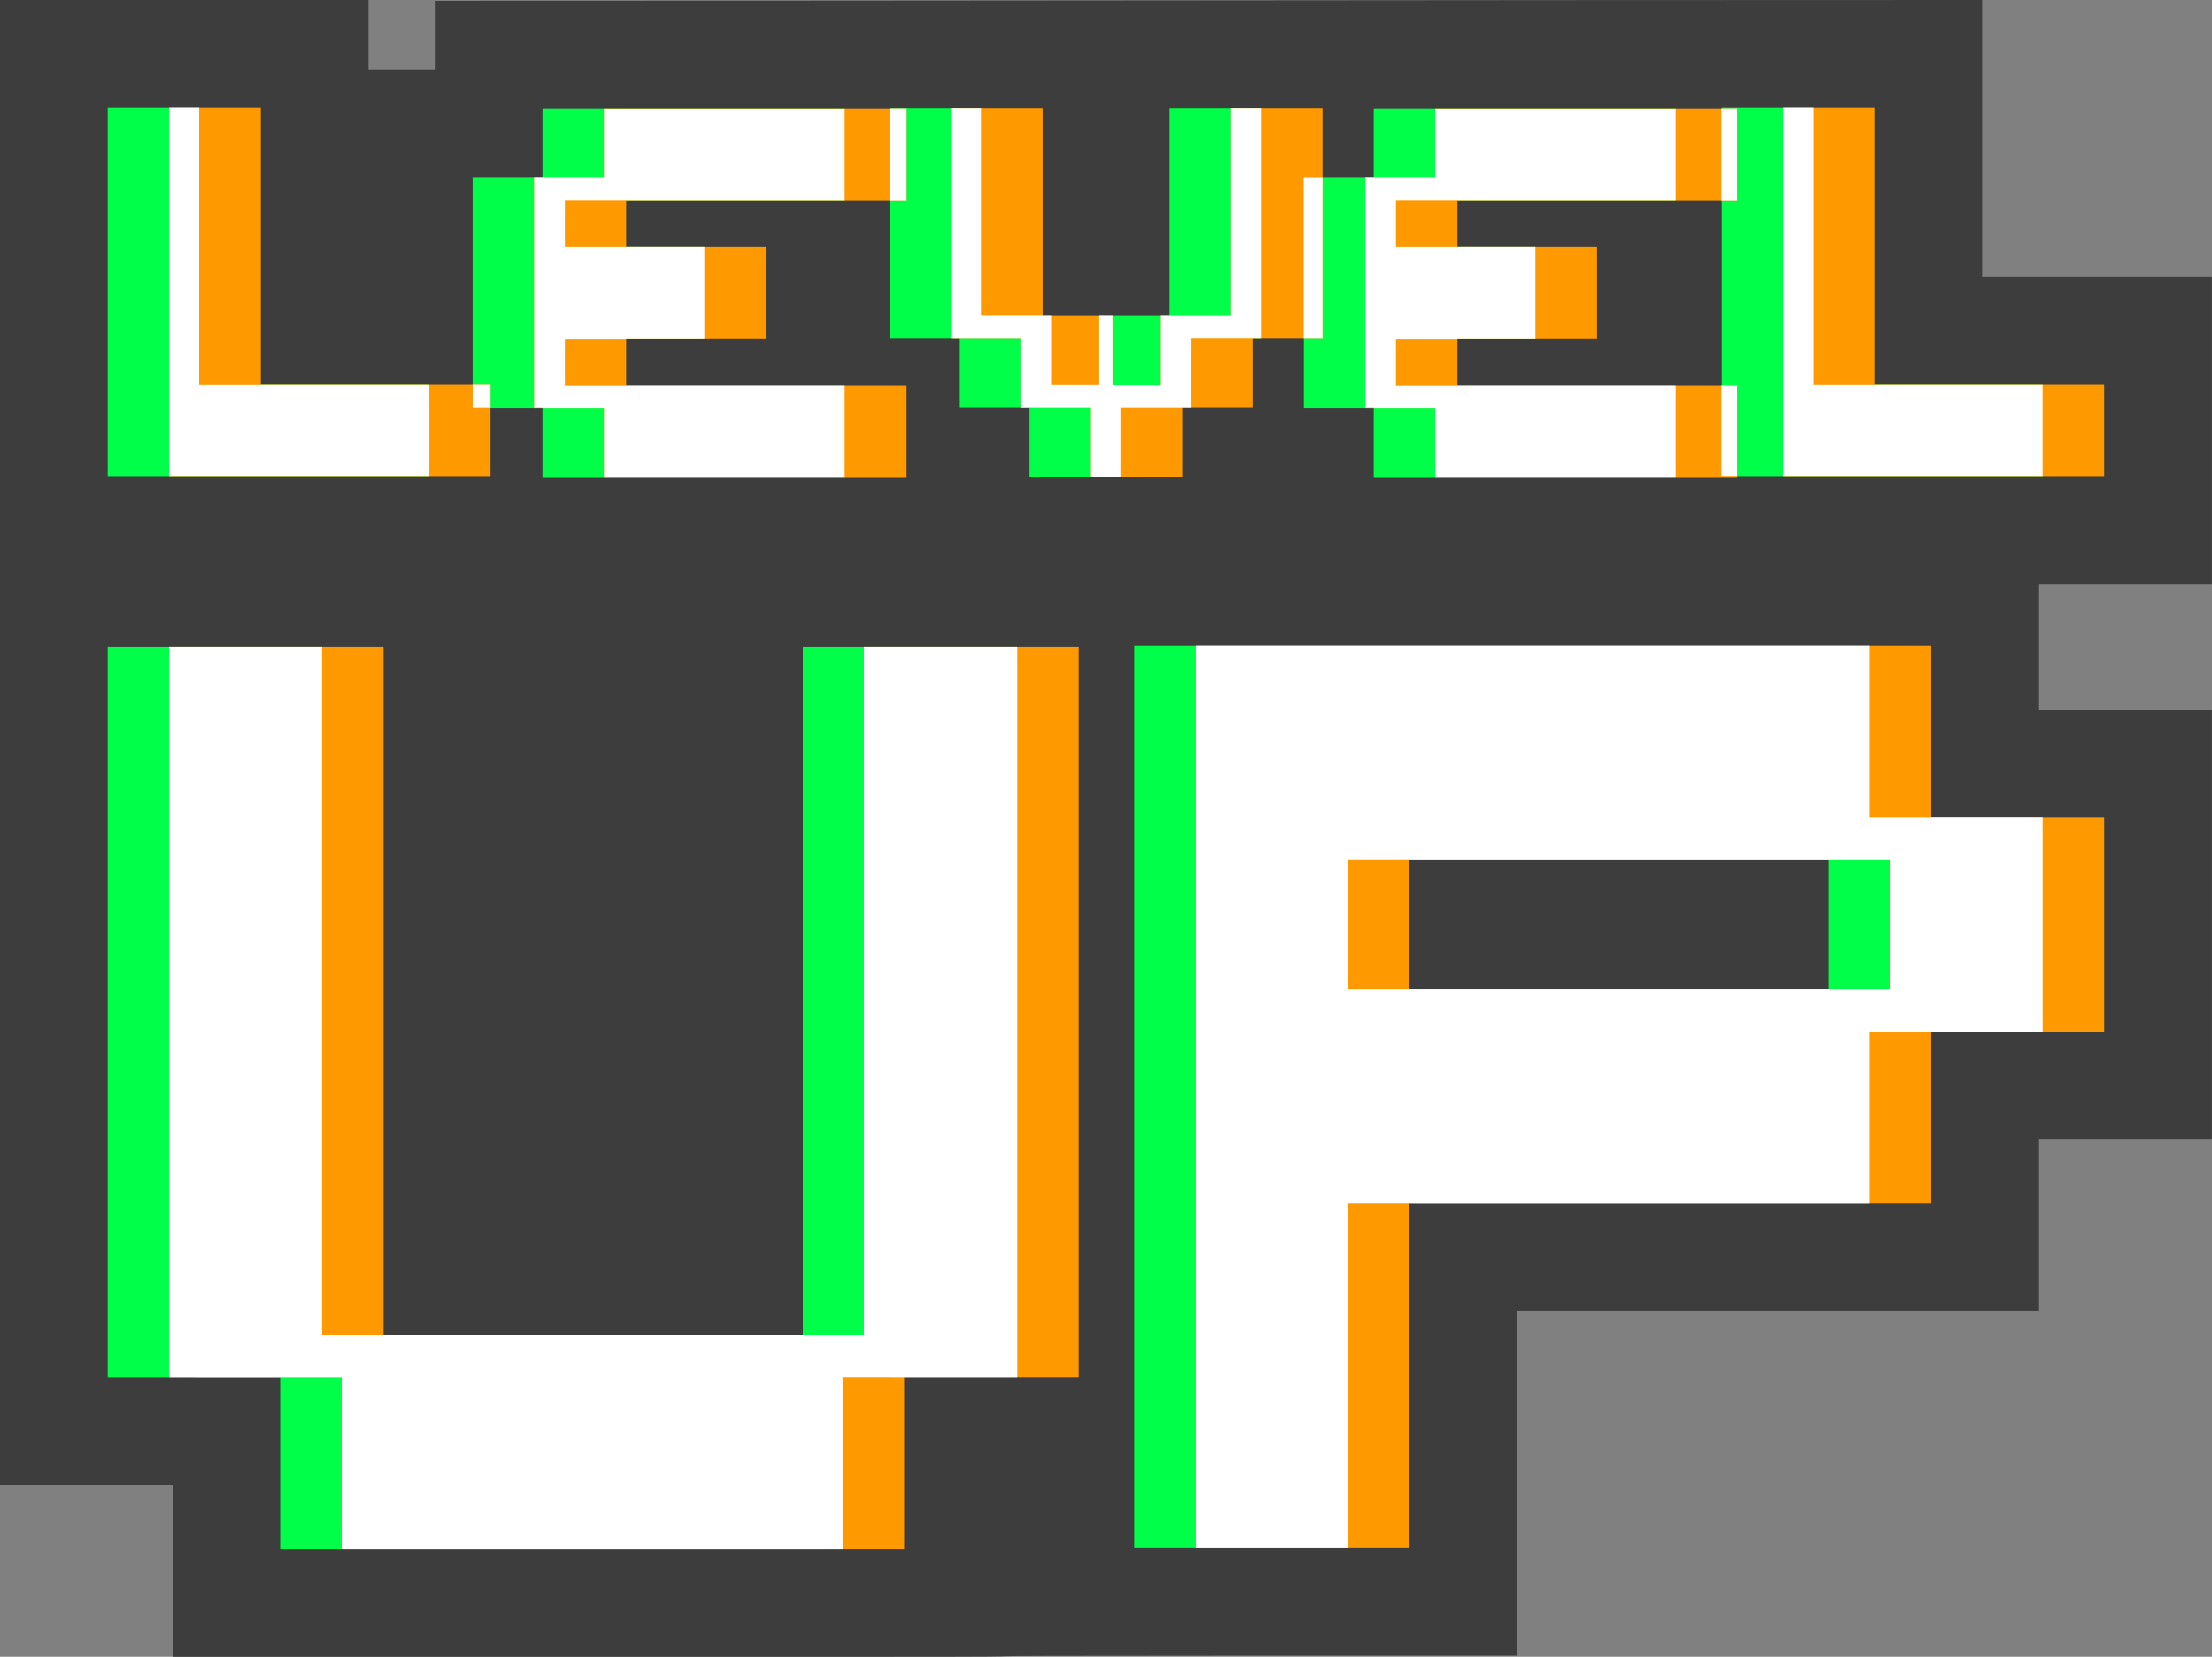
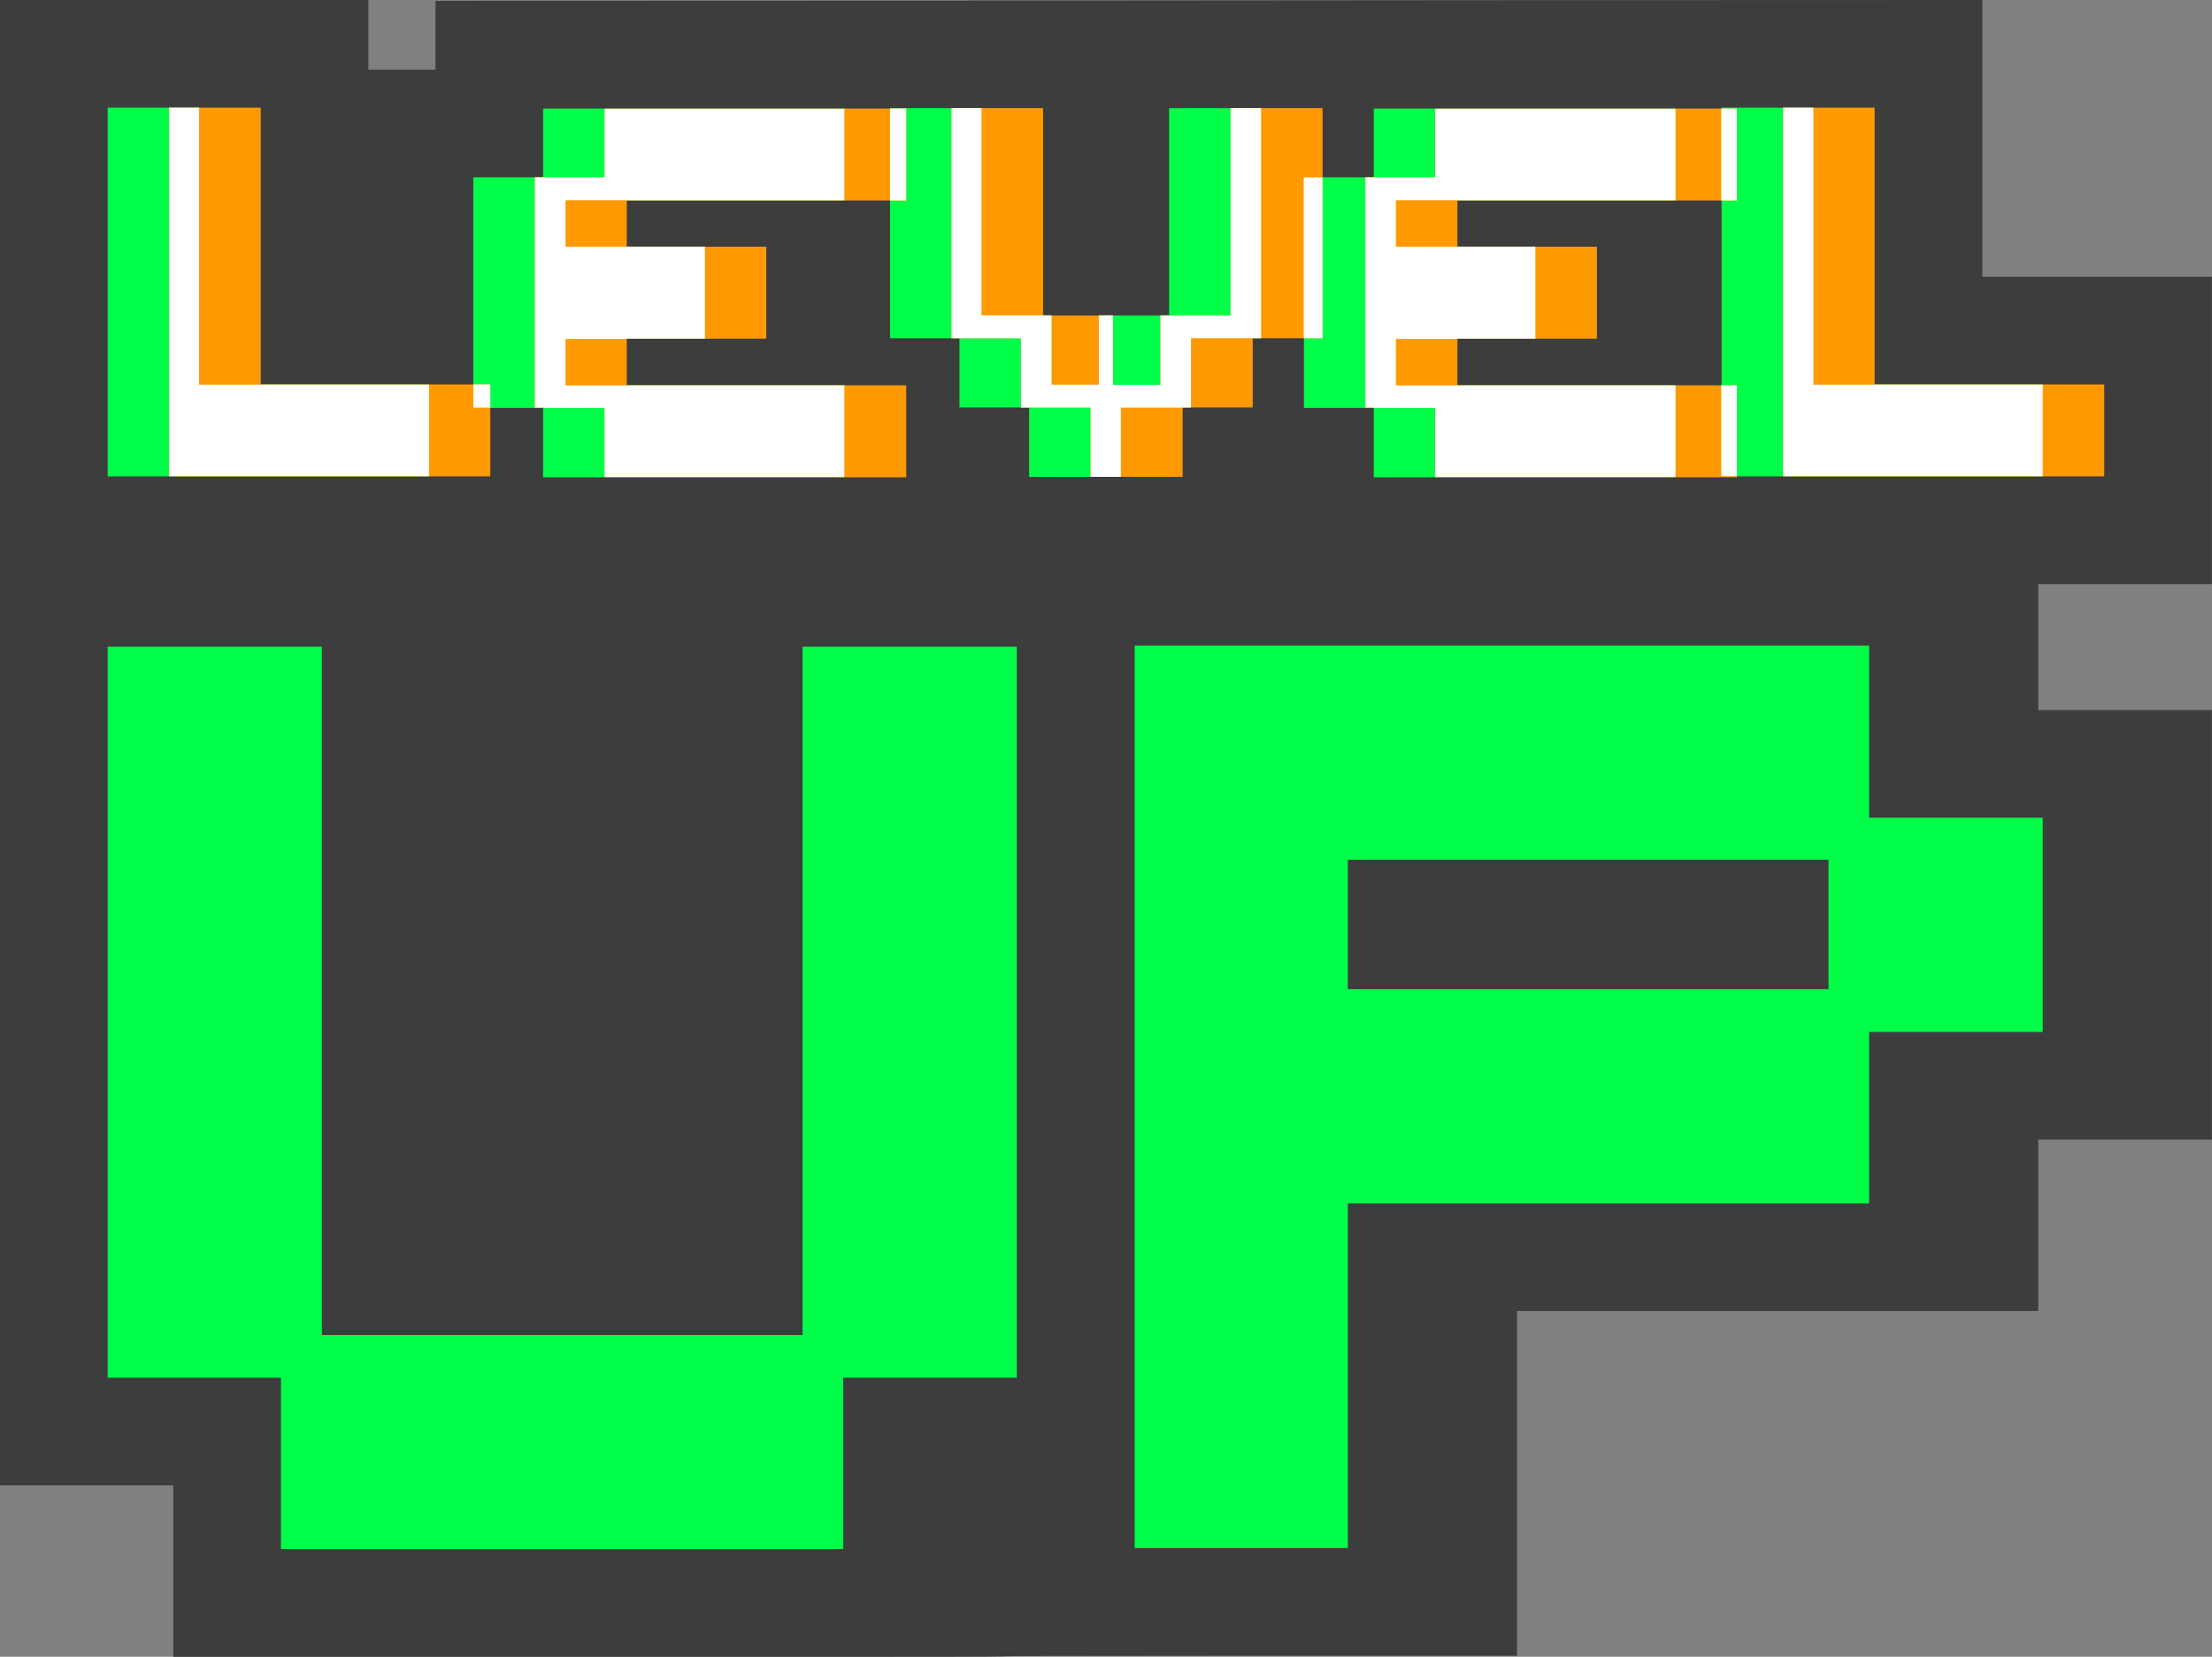
<svg xmlns="http://www.w3.org/2000/svg" height="794.2" preserveAspectRatio="xMidYMid meet" version="1.0" viewBox="0.0 0.0 1060.2 794.2" width="1060.2" zoomAndPan="magnify">
  <rect x="0.0" y="0.0" width="1060.2" height="794.2" fill="#808080" stroke="none" />
  <g clip-rule="evenodd" fill-rule="evenodd">
    <g id="change1_1">
      <path d="M976.935,340.387c27.742,0,55.482,0,83.225,0 c0,68.626,0,137.251,0,205.878c-27.029,0-54.06,0-81.088,0c-0.712,0-1.424,0-2.137,0c0,5.251,0,10.503,0,15.755v66.43 c-83.281,0-166.562,0-249.843,0c0,32.936,0,65.871,0,98.805v66.431h-51.602c-9.829,0-19.657,0-29.487,0c-19.28,0-38.559,0-57.838,0 c-181.875,0-44.639,0.521-169.39,0.521c-9.828,0-19.657,0-29.486,0c-70.107,0-140.213,0-210.321,0H83.051v-66.432 c0-5.252,0-10.503,0-15.755c-5.541,0-11.08,0-16.621,0H0v-66.432c0-106.927,0-213.854,0-320.782V221.007C0,147.338,0,73.669,0,0 c58.853,0,117.707,0,176.56,0v33.397h32.153V0.417C455.844,0.417,702.975,0,950.106,0v58.96c0,24.575,0,49.15,0,73.726 c7.202,0,14.404,0,21.606,0h88.447c0,49.094,0,98.188,0,147.282h-58.96c-8.089,0-16.177,0-24.265,0 C976.935,300.107,976.935,320.248,976.935,340.387z" fill="#3D3D3D" />
    </g>
    <g>
      <g fill="#00FF48" id="change2_1">
        <path d="M825.147,58.96v-7.359h7.359c9.718,0,19.437,0,29.152,0h7.359 v7.359c0,38.037,0,76.071,0,114.108c0,3.739,0,7.479,0,11.219c3.787,0,7.572,0,11.358,0c38.407,0,52.93,0,91.336,0h7.359v7.358 c0,4.894,0,9.788,0,14.682c0,4.893,0,9.787,0,14.68v7.358h-7.359c-49.539,0-75.194,0-124.733,0c-4.824,0-9.648,0-14.473,0h-7.359 v-7.358C825.147,166.992,825.147,112.977,825.147,58.96L825.147,58.96z M669.052,162.337c0,3.717,0,7.433,0,11.149 c0,3.739,0,7.477,0,11.217c3.785,0,7.57,0,11.357,0c38.406,0,76.814,0,115.222,0h7.357v7.358c0,9.789,0,19.575,0,29.363v7.359 h-7.357c-38.407,0-76.815,0-115.222,0c-4.87,0-9.741,0-14.612,0h-7.358c0-11.085,0-22.173,0-33.259c-8.703,0-17.404,0-26.107,0 h-7.359c0-34.389,0-68.779,0-103.168v-7.358h7.359c4.871,0,9.739,0,14.61,0c3.833,0,7.666,0,11.497,0c0-3.646,0-7.294,0-10.94 c0-4.894,0-9.788,0-14.681v-7.359h7.358c43.278,0,86.556,0,129.834,0h7.357v7.359c0,9.787,0,19.575,0,29.362v7.358h-7.357 c-38.407,0-76.815,0-115.222,0c-3.787,0-7.572,0-11.357,0c0,3.716,0,7.434,0,11.149c0,3.67,0,7.34,0,11.011 c3.785,0,7.57,0,11.357,0c16.049,0,32.098,0,48.148,0h7.357v7.358c0,4.893,0,9.787,0,14.68s0,9.788,0,14.682v7.359h-7.357 c-16.051,0-32.1,0-48.148,0C676.623,162.337,672.837,162.337,669.052,162.337L669.052,162.337z M426.606,59.168V51.81h7.358 c9.717,0,19.436,0,29.153,0h7.359v7.358c0,30.69,0,61.379,0,92.069c8.702,0,17.405,0,26.108,0h7.358v7.358 c0,8.633,0,17.267,0,25.899c7.596,0,15.191,0,22.786,0c0-8.632,0-17.266,0-25.899v-7.358h7.359c8.748,0,17.498,0,26.247,0 c0-30.69,0-61.379,0-92.069V51.81h7.359c9.787,0,19.574,0,29.36,0h7.359v7.358c0,31.868,0,63.734,0,95.601v7.359h-7.359 c-8.701,0-17.404,0-26.107,0c0,3.716,0,7.434,0,11.149c0,4.894,0,9.788,0,14.68v7.359h-7.359c-4.916,0-9.833,0-14.75,0 c-3.833,0-7.664,0-11.496,0c0,8.633,0,17.266,0,25.899v7.359h-7.359c-9.787,0-19.574,0-29.361,0h-7.358v-7.359 c0-8.633,0-17.266,0-25.899c-8.68,0-17.36,0-26.04,0h-7.358v-7.359c0-8.61,0-17.219,0-25.829c-8.634,0-17.267,0-25.9,0h-7.358 v-7.359C426.606,122.902,426.606,91.036,426.606,59.168L426.606,59.168z M270.927,162.337c0,3.717,0,7.433,0,11.149 c0,3.739,0,7.477,0,11.217c3.787,0,7.571,0,11.358,0c38.407,0,76.815,0,115.221,0h7.359v7.358c0,9.789,0,19.575,0,29.363v7.359 h-7.359c-38.406,0-76.814,0-115.221,0c-4.871,0-9.742,0-14.612,0h-7.358v-7.359c0-8.633,0-17.267,0-25.9 c-8.703,0-17.405,0-26.108,0h-7.358v-7.358c0-31.937,0-63.874,0-95.81v-7.358h7.358c8.703,0,17.406,0,26.108,0 c0-8.541,0-17.081,0-25.621v-7.359h7.358c43.277,0,86.557,0,129.833,0h7.359v7.359c0,4.894,0,9.788,0,14.681s0,9.787,0,14.681 v7.358h-7.359c-42.193,0-84.386,0-126.579,0c0,3.716,0,7.434,0,11.149c0,3.67,0,7.34,0,11.011c19.835,0,39.67,0,59.506,0h7.358 v7.358c0,9.787,0,19.575,0,29.362v7.359h-7.358C310.597,162.337,290.762,162.337,270.927,162.337L270.927,162.337z M51.601,51.601c12.171,0,24.341,0,36.512,0h7.359c0,40.488,0,80.979,0,121.467c0,3.739,0,7.479,0,11.219 c42.192,0,60.5,0,102.693,0h7.358v7.358c0,9.787,0,19.575,0,29.362v7.358h-7.358c-56.817,0-89.748,0-146.565,0v-7.358 C51.601,164.539,51.601,108.069,51.601,51.601z" fill="inherit" />
        <path d="M543.848,324.287v-14.83h14.831c107.445,0,214.892,0,322.339,0 h14.829v14.83c0,12.169,0,24.339,0,36.508c0,10.397,0,20.796,0,31.194c27.74,0,55.482,0,83.225,0v14.83 c0,24.338,0,48.676,0,73.014v14.83c-27.742,0-55.484,0-83.225,0c0,10.283,0,20.564,0,30.849c0,12.17,0,24.339,0,36.509v14.828 h-14.829c-78.338,0-156.676,0-235.015,0c0,50.136,0,100.271,0,150.406v14.83c-29.108,0-58.216,0-87.324,0h-14.831v-14.83 C543.848,592.932,543.848,458.609,543.848,324.287L543.848,324.287z M646.003,474.173c76.797,0,153.596,0,230.393,0 c0-20.68,0-41.361,0-62.042c-76.797,0-153.596,0-230.393,0c0,10.398,0,20.798,0,31.195 C646.003,453.61,646.003,463.892,646.003,474.173L646.003,474.173z M51.601,324.805v-14.83h14.83c24.338,0,48.677,0,73.015,0 h14.83v14.83c0,105.041,0,210.083,0,315.123c76.797,0,153.595,0,230.393,0c0-105.04,0-210.082,0-315.123v-14.83h14.83 c24.338,0,48.676,0,73.015,0h14.83v14.83c0,106.928,0,213.854,0,320.782v14.831h-14.83c-12.169,0-24.338,0-36.508,0 c-10.628,0-21.258,0-31.886,0c0,10.282,0,20.564,0,30.848c0,12.169,0,24.34,0,36.508v14.83h-14.83c-79.937,0-159.871,0-239.808,0 h-14.83v-14.83c0-22.452,0-44.904,0-67.355c-22.741,0-45.48,0-68.221,0h-14.83v-14.831 C51.601,538.66,51.601,431.733,51.601,324.805z" fill="inherit" />
      </g>
      <g fill="#F90" id="change3_1">
        <path d="M854.635,58.96v-7.359h7.358c9.716,0,19.437,0,29.153,0h7.358 v7.359c0,38.037,0,76.071,0,114.108c0,3.739,0,7.479,0,11.219c3.786,0,7.572,0,11.358,0c38.406,0,52.929,0,91.336,0h7.359v7.358 c0,4.894,0,9.788,0,14.682c0,4.893,0,9.787,0,14.68v7.358h-7.359c-49.539,0-75.195,0-124.734,0c-4.824,0-9.648,0-14.472,0h-7.358 v-7.358C854.635,166.992,854.635,112.977,854.635,58.96L854.635,58.96z M698.539,162.337c0,3.717,0,7.433,0,11.149 c0,3.739,0,7.477,0,11.217c3.786,0,7.572,0,11.357,0c38.406,0,76.814,0,115.222,0h7.358v7.358c0,9.789,0,19.575,0,29.363v7.359 h-7.358c-38.407,0-76.815,0-115.222,0c-4.87,0-9.741,0-14.611,0h-7.359c0-11.085,0-22.173,0-33.259c-8.701,0-17.405,0-26.107,0 h-7.358c0-34.389,0-68.779,0-103.168v-7.358h7.358c4.87,0,9.739,0,14.611,0c3.832,0,7.664,0,11.496,0c0-3.646,0-7.294,0-10.94 c0-4.894,0-9.788,0-14.681v-7.359h7.359c43.277,0,86.556,0,129.833,0h7.358v7.359c0,9.787,0,19.575,0,29.362v7.358h-7.358 c-38.407,0-76.815,0-115.222,0c-3.785,0-7.571,0-11.357,0c0,3.716,0,7.434,0,11.149c0,3.67,0,7.34,0,11.011 c3.786,0,7.572,0,11.357,0c16.05,0,32.1,0,48.148,0h7.359v7.358c0,4.893,0,9.787,0,14.68s0,9.788,0,14.682v7.359h-7.359 c-16.049,0-32.099,0-48.148,0C706.111,162.337,702.325,162.337,698.539,162.337L698.539,162.337z M456.092,59.168V51.81h7.358 c9.717,0,19.437,0,29.154,0h7.359v7.358c0,30.69,0,61.379,0,92.069c8.702,0,17.405,0,26.108,0h7.358v7.358 c0,8.633,0,17.267,0,25.899c7.596,0,15.189,0,22.786,0c0-8.632,0-17.266,0-25.899v-7.358h7.359c8.749,0,17.497,0,26.247,0 c0-30.69,0-61.379,0-92.069V51.81h7.358c9.787,0,19.575,0,29.362,0h7.358v7.358c0,31.868,0,63.734,0,95.601v7.359h-7.358 c-8.703,0-17.407,0-26.108,0c0,3.716,0,7.434,0,11.149c0,4.894,0,9.788,0,14.68v7.359h-7.358c-4.917,0-9.834,0-14.751,0 c-3.833,0-7.665,0-11.497,0c0,8.633,0,17.266,0,25.899v7.359h-7.358c-9.787,0-19.575,0-29.362,0h-7.358v-7.359 c0-8.633,0-17.266,0-25.899c-8.68,0-17.359,0-26.039,0h-7.359v-7.359c0-8.61,0-17.219,0-25.829c-8.633,0-17.266,0-25.899,0 h-7.358v-7.359C456.092,122.902,456.092,91.036,456.092,59.168L456.092,59.168z M300.413,162.337c0,3.717,0,7.433,0,11.149 c0,3.739,0,7.477,0,11.217c3.787,0,7.572,0,11.358,0c38.407,0,76.814,0,115.222,0h7.358v7.358c0,9.789,0,19.575,0,29.363v7.359 h-7.358c-38.407,0-76.815,0-115.222,0c-4.871,0-9.741,0-14.612,0h-7.358v-7.359c0-8.633,0-17.267,0-25.9 c-8.703,0-17.405,0-26.109,0h-7.358v-7.358c0-31.937,0-63.874,0-95.81v-7.358h7.358c8.704,0,17.406,0,26.109,0 c0-8.541,0-17.081,0-25.621v-7.359h7.358c43.277,0,86.556,0,129.833,0h7.358v7.359c0,4.894,0,9.788,0,14.681s0,9.787,0,14.681 v7.358h-7.358c-42.193,0-84.387,0-126.58,0c0,3.716,0,7.434,0,11.149c0,3.67,0,7.34,0,11.011c19.835,0,39.67,0,59.506,0h7.359 v7.358c0,9.787,0,19.575,0,29.362v7.359h-7.359C340.083,162.337,320.249,162.337,300.413,162.337L300.413,162.337z M81.087,51.601c12.171,0,24.342,0,36.513,0h7.359c0,40.488,0,80.979,0,121.467c0,3.739,0,7.479,0,11.219 c42.193,0,60.501,0,102.694,0h7.359v7.358c0,9.787,0,19.575,0,29.362v7.358h-7.359c-56.817,0-89.748,0-146.565,0v-7.358 C81.087,164.539,81.087,108.069,81.087,51.601z" fill="inherit" />
-         <path d="M573.335,324.287v-14.83h14.83c107.445,0,214.894,0,322.339,0 h14.83v14.83c0,12.169,0,24.339,0,36.508c0,10.397,0,20.796,0,31.194c27.742,0,55.482,0,83.225,0v14.83 c0,24.338,0,48.676,0,73.014v14.83c-27.742,0-55.482,0-83.225,0c0,10.283,0,20.564,0,30.849c0,12.17,0,24.339,0,36.509v14.828 h-14.83c-78.338,0-156.676,0-235.014,0c0,50.136,0,100.271,0,150.406v14.83c-29.108,0-58.216,0-87.325,0h-14.83v-14.83 C573.335,592.932,573.335,458.609,573.335,324.287L573.335,324.287z M675.491,474.173c76.798,0,153.596,0,230.394,0 c0-20.68,0-41.361,0-62.042c-76.798,0-153.596,0-230.394,0c0,10.398,0,20.798,0,31.195 C675.491,453.61,675.491,463.892,675.491,474.173L675.491,474.173z M81.087,324.805v-14.83h14.831c24.338,0,48.677,0,73.015,0 h14.83v14.83c0,105.041,0,210.083,0,315.123c76.797,0,153.595,0,230.393,0c0-105.04,0-210.082,0-315.123v-14.83h14.83 c24.338,0,48.677,0,73.015,0h14.83v14.83c0,106.928,0,213.854,0,320.782v14.831H502c-12.169,0-24.338,0-36.508,0 c-10.628,0-21.257,0-31.886,0c0,10.282,0,20.564,0,30.848c0,12.169,0,24.34,0,36.508v14.83h-14.831 c-79.936,0-159.871,0-239.807,0h-14.83v-14.83c0-22.452,0-44.904,0-67.355c-22.741,0-45.481,0-68.221,0H81.087v-14.831 C81.087,538.66,81.087,431.733,81.087,324.805z" fill="inherit" />
      </g>
      <g fill="#FFF" id="change4_1">
        <path d="M824.979,59.091v-7.073h0.139h7.358v7.359 c0,9.787,0,19.575,0,29.362v7.358h-7.358h-0.139V59.091L824.979,59.091z M869.164,51.601v7.49c0,37.993,0,75.987,0,113.98 c0,3.653,0,7.307,0,11.326c3.651,0,7.303,0,11.318,0c38.341,0,52.947,0,91.286,0h7.304v7.305c0,4.75,0,9.864,0,14.614 s0,9.864,0,14.614v7.306h-7.304H854.635v-7.229c0-54.016,0-108.031,0-162.047v-7.359h7.358H869.164L869.164,51.601z M832.476,228.237h-7.497v-7.306v-36.227h0.139h7.358v7.358c0,9.789,0,19.575,0,29.363V228.237L832.476,228.237z M698.539,162.337v0.14h-18.156c-3.651,0-7.668,0-11.319,0c0,3.654,0,7.307,0,10.96c0,3.654,0,7.672,0,11.326 c3.651,0,7.668,0,11.319,0c38.34,0,76.68,0,115.387,0h7.302v7.306c0,9.863,0,19.728,0,29.226v7.307h-7.302H687.925v-33.077 c-8.701,0-17.405,0-26.107,0h-3.344v-0.168h-4.015v-103v-7.328h4.015v-0.03h3.344c4.87,0,9.739,0,14.611,0 c3.832,0,7.664,0,11.496,0c0-3.646,0-7.294,0-10.94c0-4.894,0-9.788,0-14.681V52.15h107.844h7.302v7.306 c0,9.864,0,19.362,0,29.226v7.307h-7.302c-38.707,0-77.047,0-115.387,0c-3.651,0-7.668,0-11.319,0c0,3.652,0,7.671,0,11.325 c0,3.653,0,7.307,0,10.959c3.651,0,7.668,0,11.319,0c16.066,0,32.133,0,48.199,0h7.303v7.307c0,4.75,0,9.864,0,14.614 c0,5.114,0,9.862,0,14.612v7.531h-25.988C706.111,162.337,702.325,162.337,698.539,162.337L698.539,162.337z M456.092,59.168 V51.81h7.358h6.973v7.281c0,30.687,0,61.374,0,92.062c8.763,0,17.526,0,26.29,0h3.25v0.085h4.053v7.222 c0,8.768,0,17.534,0,25.938c7.668,0,14.971,0,22.64,0c0-8.404,0-17.17,0-25.938v-7.222h6.773v7.358c0,8.633,0,17.267,0,25.899 c7.596,0,15.189,0,22.786,0c0-8.632,0-17.266,0-25.899v-7.358h7.359c8.749,0,17.497,0,26.247,0c0-30.69,0-61.379,0-92.069V51.81 h7.358h7.252v7.281c0,31.783,0,63.931,0,95.715v7.306h-7.303c-8.765,0-17.527,0-26.291,0c0,3.654,0,7.307,0,11.325 c0,4.749,0,9.499,0,14.614v7.266h-4.011v0.041h-3.292c-4.748,0-9.858,0-14.605,0c-4.017,0-7.668,0-11.685,0 c0,8.768,0,17.17,0,25.938v7.28h-7.139h-7.358v-7.359c0-8.633,0-17.266,0-25.899c-8.68,0-17.359,0-26.039,0h-7.359v-7.359 c0-8.61,0-17.219,0-25.829c-8.633,0-17.266,0-25.899,0h-3.617v-0.016h-3.741v-7.343 C456.092,122.902,456.092,91.036,456.092,59.168L456.092,59.168z M633.901,85.029v69.741v7.359h-7.358h-1.662V92.335v-7.306 h7.302H633.901L633.901,85.029z M300.413,162.337v0.14h-29.36c0,3.654,0,7.307,0,10.96c0,3.654,0,7.672,0,11.326 c3.652,0,7.303,0,11.32,0c38.34,0,76.681,0,115.021,0h7.303v7.306c0,9.863,0,19.728,0,29.226v7.307h-7.303H289.801v-7.177 c0-8.633,0-17.267,0-25.9c-8.703,0-17.405,0-26.109,0h-3.229v-0.168h-4.13v-7.19c0-31.937,0-63.874,0-95.81v-7.328h4.13v-0.03 h3.229c8.704,0,17.406,0,26.109,0c0-8.541,0-17.081,0-25.621V52.15h107.593h7.303v7.306c0,4.749,0,9.864,0,14.612 c0,4.75,0,9.865,0,14.614v7.307h-7.303c-41.991,0-84.349,0-126.341,0c0,3.652,0,7.671,0,11.325c0,3.653,0,7.307,0,10.959 c19.719,0,39.436,0,59.52,0h7.302v7.307c0,9.864,0,19.728,0,29.226v7.531H300.413L300.413,162.337z M426.606,52.019h0.387h7.358 v7.359c0,4.894,0,9.788,0,14.681s0,9.787,0,14.681v7.358h-7.358h-0.387V59.091V52.019L426.606,52.019z M81.087,51.601h14.332 v121.471c0,3.653,0,7.307,0,11.326c42.357,0,60.614,0,102.606,0h7.668v7.305c0,9.864,0,19.363,0,29.228v7.306h-7.668H81.087 v-7.229C81.087,164.539,81.087,108.069,81.087,51.601L81.087,51.601z M226.871,184.287h0.782h7.359v7.358v3.712h-0.838h-7.303 v-7.306V184.287z" fill="inherit" />
-         <path d="M895.847,309.457v14.83c0,12.169,0,24.339,0,36.508 c0,10.398,0,20.796,0,31.194h29.487h0.422h0.878h0.422h0.879h0.422h0.879h0.422h0.878h0.422h0.879h0.423h0.878h0.421h0.879h0.422 h0.879h0.421h0.878h0.422h0.879h0.423h0.878h0.422h0.88h0.421h0.879h0.422h0.878h0.422h0.878h0.422h0.88h0.422h0.878h0.422h0.879 h0.421h0.879h0.421h0.88h0.422h0.878h0.422h0.879h0.422h0.879h0.422h0.878h0.422h0.879h0.421h0.879h0.422h0.877h0.424h0.878 h0.422h0.879h0.423h0.878h0.421h0.879h0.422h0.878h0.423h0.877h0.424h0.877h0.423h0.878h0.422h0.879h0.421h0.88h0.422h0.878 h0.422h0.878h0.422h0.88h0.421h0.879h0.422v14.83c0,24.338,0,48.676,0,73.014v14.83h-0.422h-0.879h-0.421h-0.88h-0.422h-0.878 h-0.422h-0.878h-0.422h-0.88h-0.421h-0.879h-0.422h-0.878h-0.423h-0.877h-0.424h-0.877h-0.423h-0.878h-0.422h-0.879h-0.421 h-0.878h-0.423h-0.879h-0.422h-0.878h-0.424h-0.877h-0.422h-0.879h-0.421h-0.879h-0.422h-0.878h-0.422h-0.879h-0.422h-0.879 h-0.422h-0.878h-0.422h-0.88h-0.421h-0.879h-0.421h-0.879h-0.422h-0.878h-0.422h-0.88h-0.422h-0.878h-0.422h-0.878h-0.422h-0.879 h-0.421h-0.88h-0.422h-0.878h-0.423h-0.879h-0.422h-0.878h-0.421h-0.879h-0.422h-0.879h-0.421h-0.878h-0.423h-0.879h-0.422 h-0.878h-0.422h-0.879h-0.422h-0.879h-0.422h-0.878h-0.422h-29.487c0,10.283,0,20.564,0,30.849c0,12.17,0,24.339,0,36.509v14.828 h-14.829c-78.338,0-156.676,0-235.015,0c0,50.136,0,100.271,0,150.406v14.83h-0.53h-0.834h-0.531h-0.833h-0.531h-0.834h-0.531 h-0.832h-0.532h-0.833h-0.53h-0.834h-0.53h-0.835h-0.53h-0.834h-0.53h-0.835h-0.529h-0.833h-0.532h-0.833h-0.532h-0.832h-0.531 h-0.834h-0.53h-0.834h-0.531h-0.833h-0.531h-0.834h-0.53h-0.833h-0.531h-0.834h-0.531h-0.832h-0.531h-0.835h-0.53h-0.833h-0.531 h-0.834h-0.531h-0.833h-0.53h-0.834h-0.531h-0.833h-0.53h-0.835h-0.531h-0.832h-0.531h-0.834h-0.531h-0.833h-0.531h-0.833h-0.53 h-0.834h-0.531h-0.833h-0.53h-0.835h-0.531h-0.833h-0.531h-0.833h-0.531h-0.832h-0.531h-0.834h-0.531h-0.833h-0.531h-0.834h-0.53 h-0.834h-0.531h-0.833h-0.531h-0.833h-0.531h-14.83v-14.83c0-134.322,0-268.646,0-402.968v-14.83h14.83H895.847L895.847,309.457z M675.491,474.173c76.798,0,153.596,0,230.394,0c0-20.68,0-41.361,0-62.042c-76.798,0-153.596,0-230.394,0v0.001h-29.487 c0,10.397,0,20.797,0,31.194c0,10.283,0,20.565,0,30.847H675.491L675.491,474.173L675.491,474.173z M81.087,324.805v-14.83 h14.831h0.176h0.965h0.175h0.965h0.175h0.966h0.175h0.965h0.175h0.966h0.175h0.966h0.175h0.965h0.175h0.966h0.175h0.965h0.175 h0.966h0.175h0.966h0.175h0.966h0.175h0.966h0.175h0.966h0.175h0.966h0.175h0.966h0.175h0.965h0.175h0.965h0.176h0.965h0.176 h0.965h0.176h0.965h0.176h0.965h0.176h0.966h0.175h0.965h0.176h0.965h0.175h0.966h0.175h0.966h0.175h0.966h0.175h0.966h0.175 h0.966h0.175h0.966h0.175h0.965h0.176h0.966h0.175h0.965h0.175h0.966h0.175h0.966h0.175h0.966h0.175h0.966h0.175h14.831v14.83 c0,105.041,0,210.083,0,315.123h29.486l0,0c76.797,0,153.595,0,230.393,0c0-105.04,0-210.082,0-315.123v-14.83h14.83h0.176h0.965 h0.176h0.965h0.176h0.966h0.175h0.966h0.175h0.965h0.175h0.966h0.175h0.966h0.175h0.966h0.176h0.965h0.175h0.965h0.175h0.966 h0.175h0.965h0.175h0.966h0.174h0.966h0.175h0.966h0.175h0.966h0.175h0.966h0.175h0.965h0.175h0.966h0.175h0.966h0.175h0.965 h0.176h0.965h0.176h0.966h0.175h0.966h0.175h0.966h0.175h0.966h0.175h0.966h0.175h0.965h0.175h0.966h0.175h0.965h0.175h0.966 h0.175h0.965h0.176h0.965h0.175h0.965h0.175h0.965h0.175h0.966h0.174h0.966h0.175h0.966h0.175h14.831v14.83 c0,106.928,0,213.854,0,320.782v14.831h-21.851c-10.628,0-21.257,0-31.886,0v0.001H404.12c0,10.281,0,20.563,0,30.847 c0,12.168,0,24.34,0,36.507v14.831h-14.83H388.8h-3.259h-0.488h-3.258h-0.489h-3.258h-0.489h-3.258h-0.489h-3.257h-0.489h-3.258 h-0.489h-3.258h-0.489h-3.257h-0.489h-3.258h-0.489h-3.258h-0.489h-3.258h-0.489h-3.257h-0.489h-3.258h-0.489h-3.258h-0.489 h-3.258h-0.489h-3.259h-0.489h-3.258h-0.489h-3.257h-0.489h-3.258h-0.489h-3.258h-0.489h-3.258h-0.489h-3.258h-0.488h-3.258 h-0.489h-3.258h-0.489h-3.258h-0.489h-3.258h-0.489h-3.257h-0.489h-3.258h-0.489h-3.258h-0.488h-3.258h-0.49h-3.258h-0.489 h-3.258h-0.489h-3.258h-0.489h-3.259h-0.488h-3.258h-0.489h-3.258h-0.489h-3.258h-0.489h-3.258h-0.489h-3.258h-0.489h-3.258 h-0.489h-3.258h-0.489h-3.258h-0.489h-3.258h-0.489h-3.258h-0.489h-3.258h-0.49h-3.257h-0.489h-3.258h-0.489h-3.258h-0.489 h-3.258h-0.489h-3.258h-0.489h-3.258h-0.489h-3.258h-0.49h-3.257h-0.489h-3.258h-0.489h-3.258h-0.489h-3.258h-0.489h-14.83 v-14.83c0-22.452,0-44.904,0-67.355c-22.741,0-45.481,0-68.221,0H81.087v-14.831C81.087,538.66,81.087,431.733,81.087,324.805z" fill="inherit" />
      </g>
    </g>
  </g>
</svg>